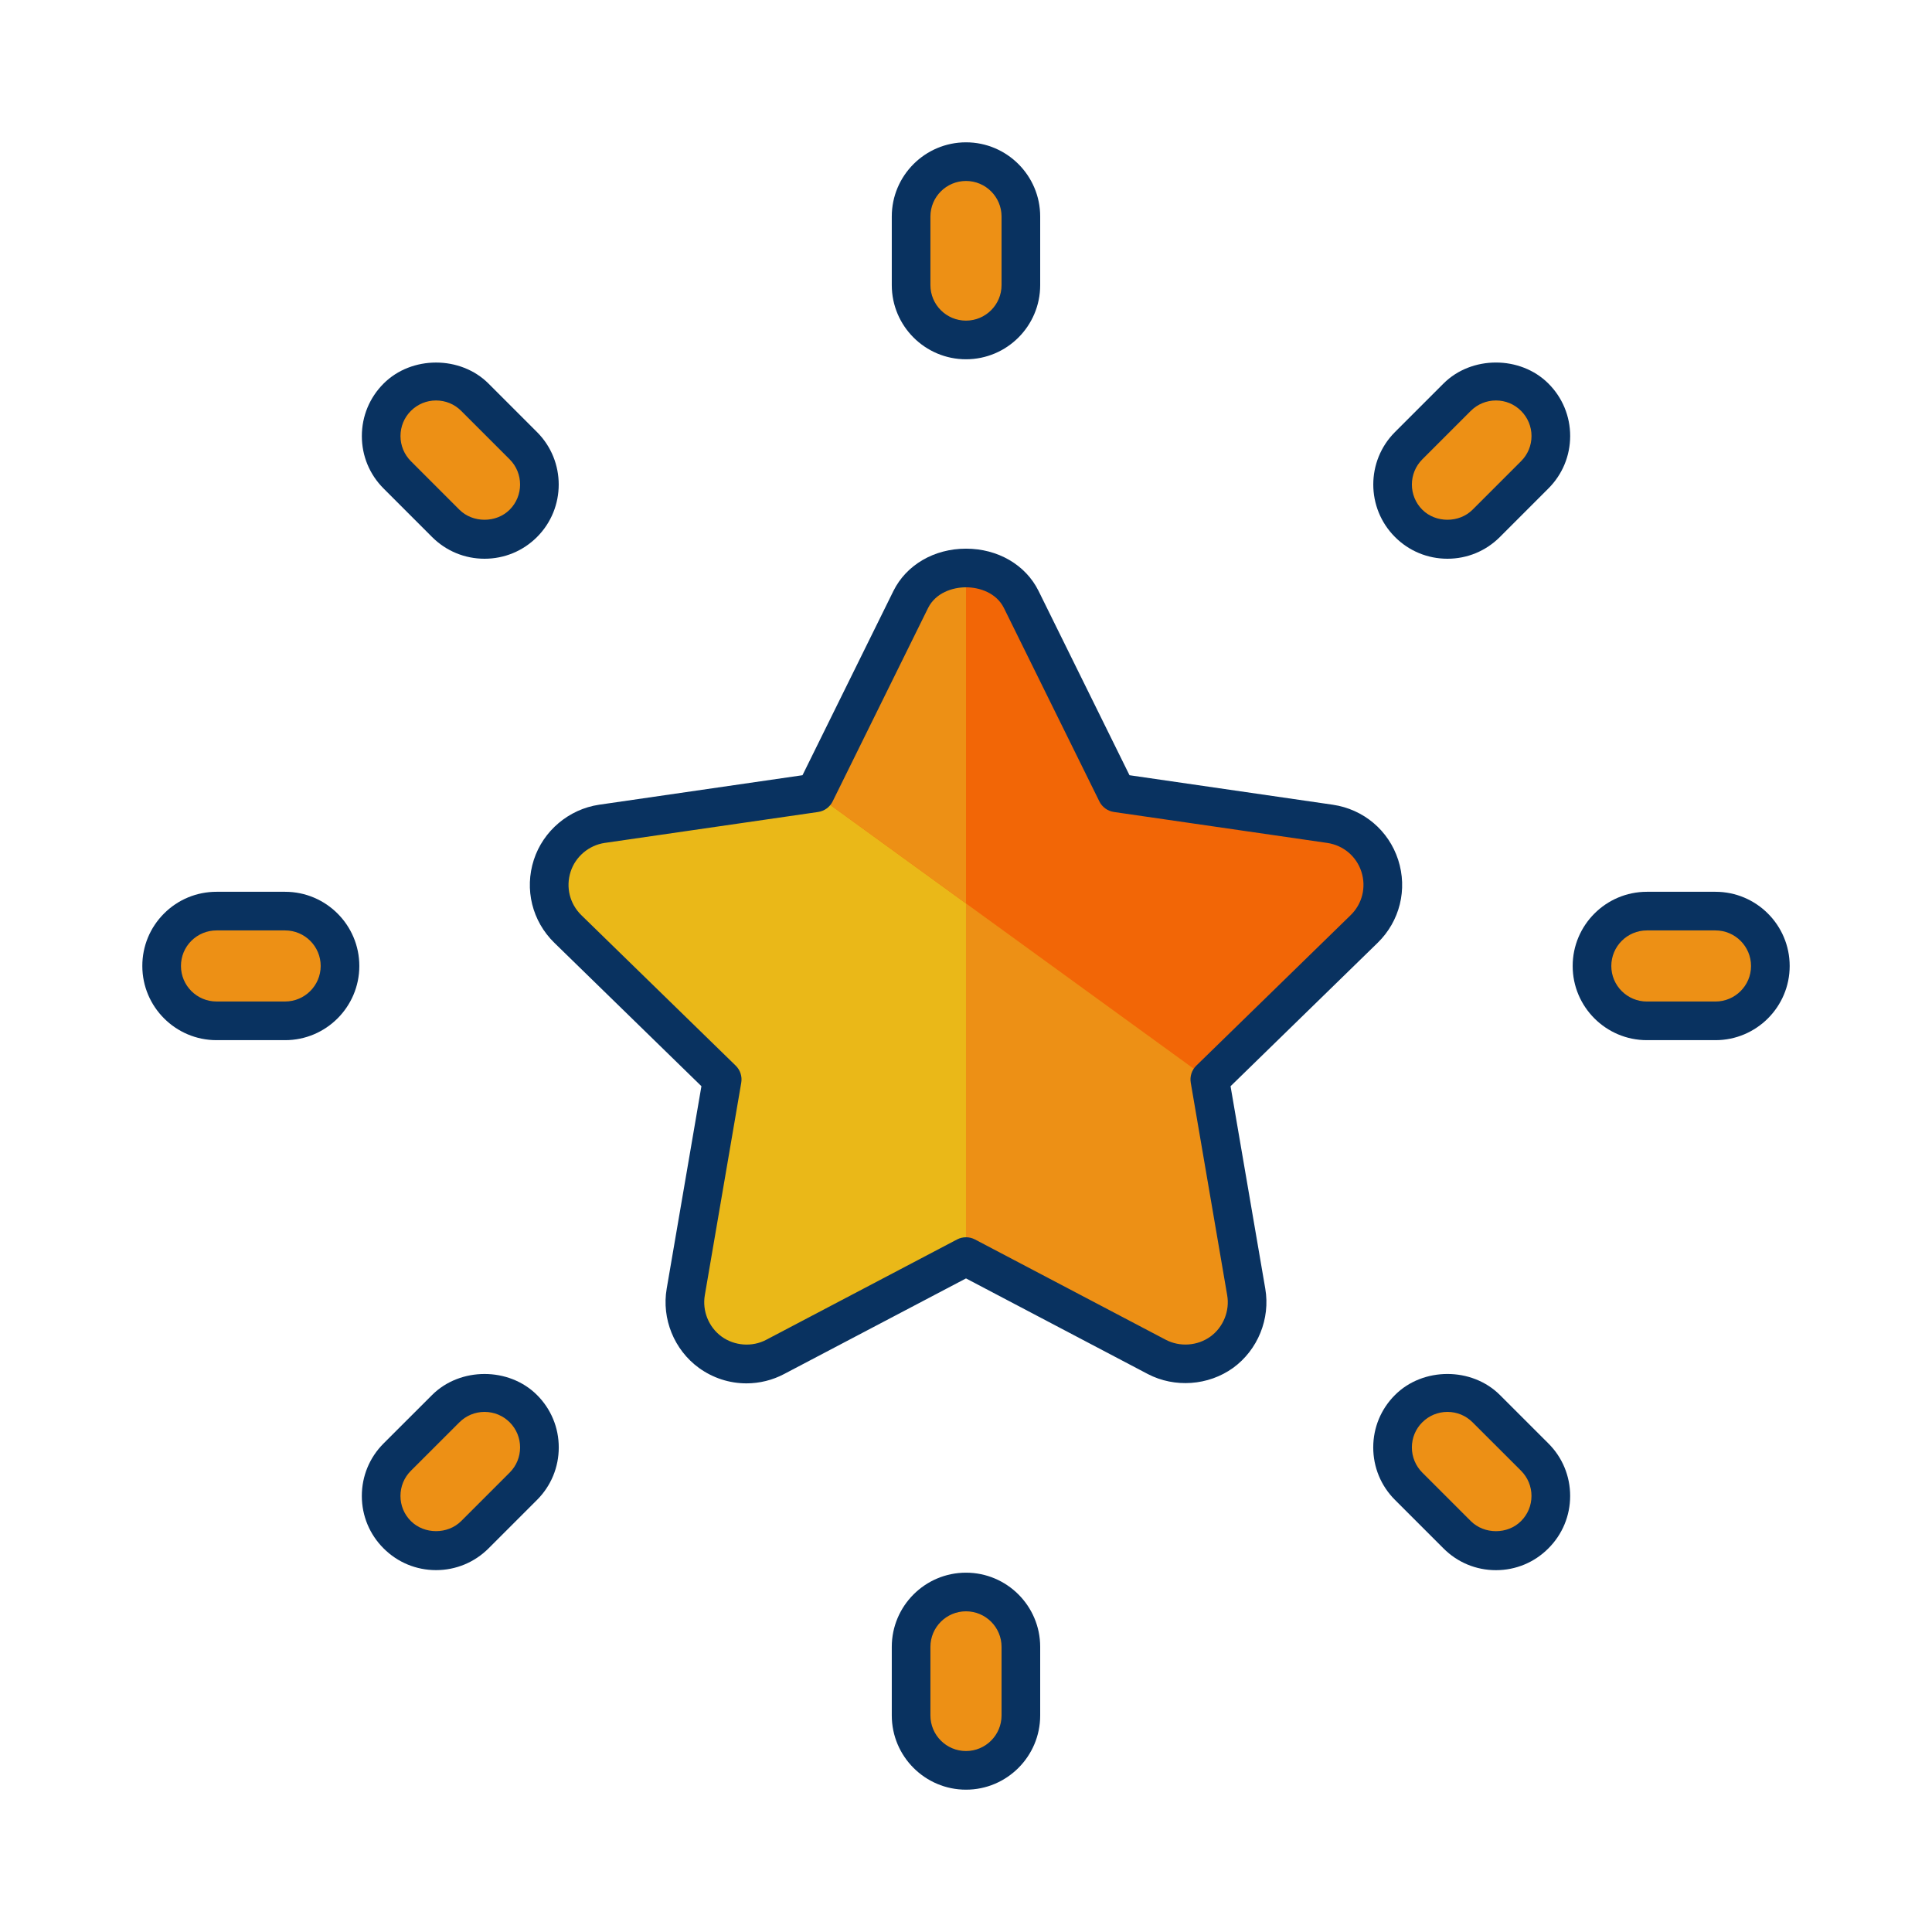
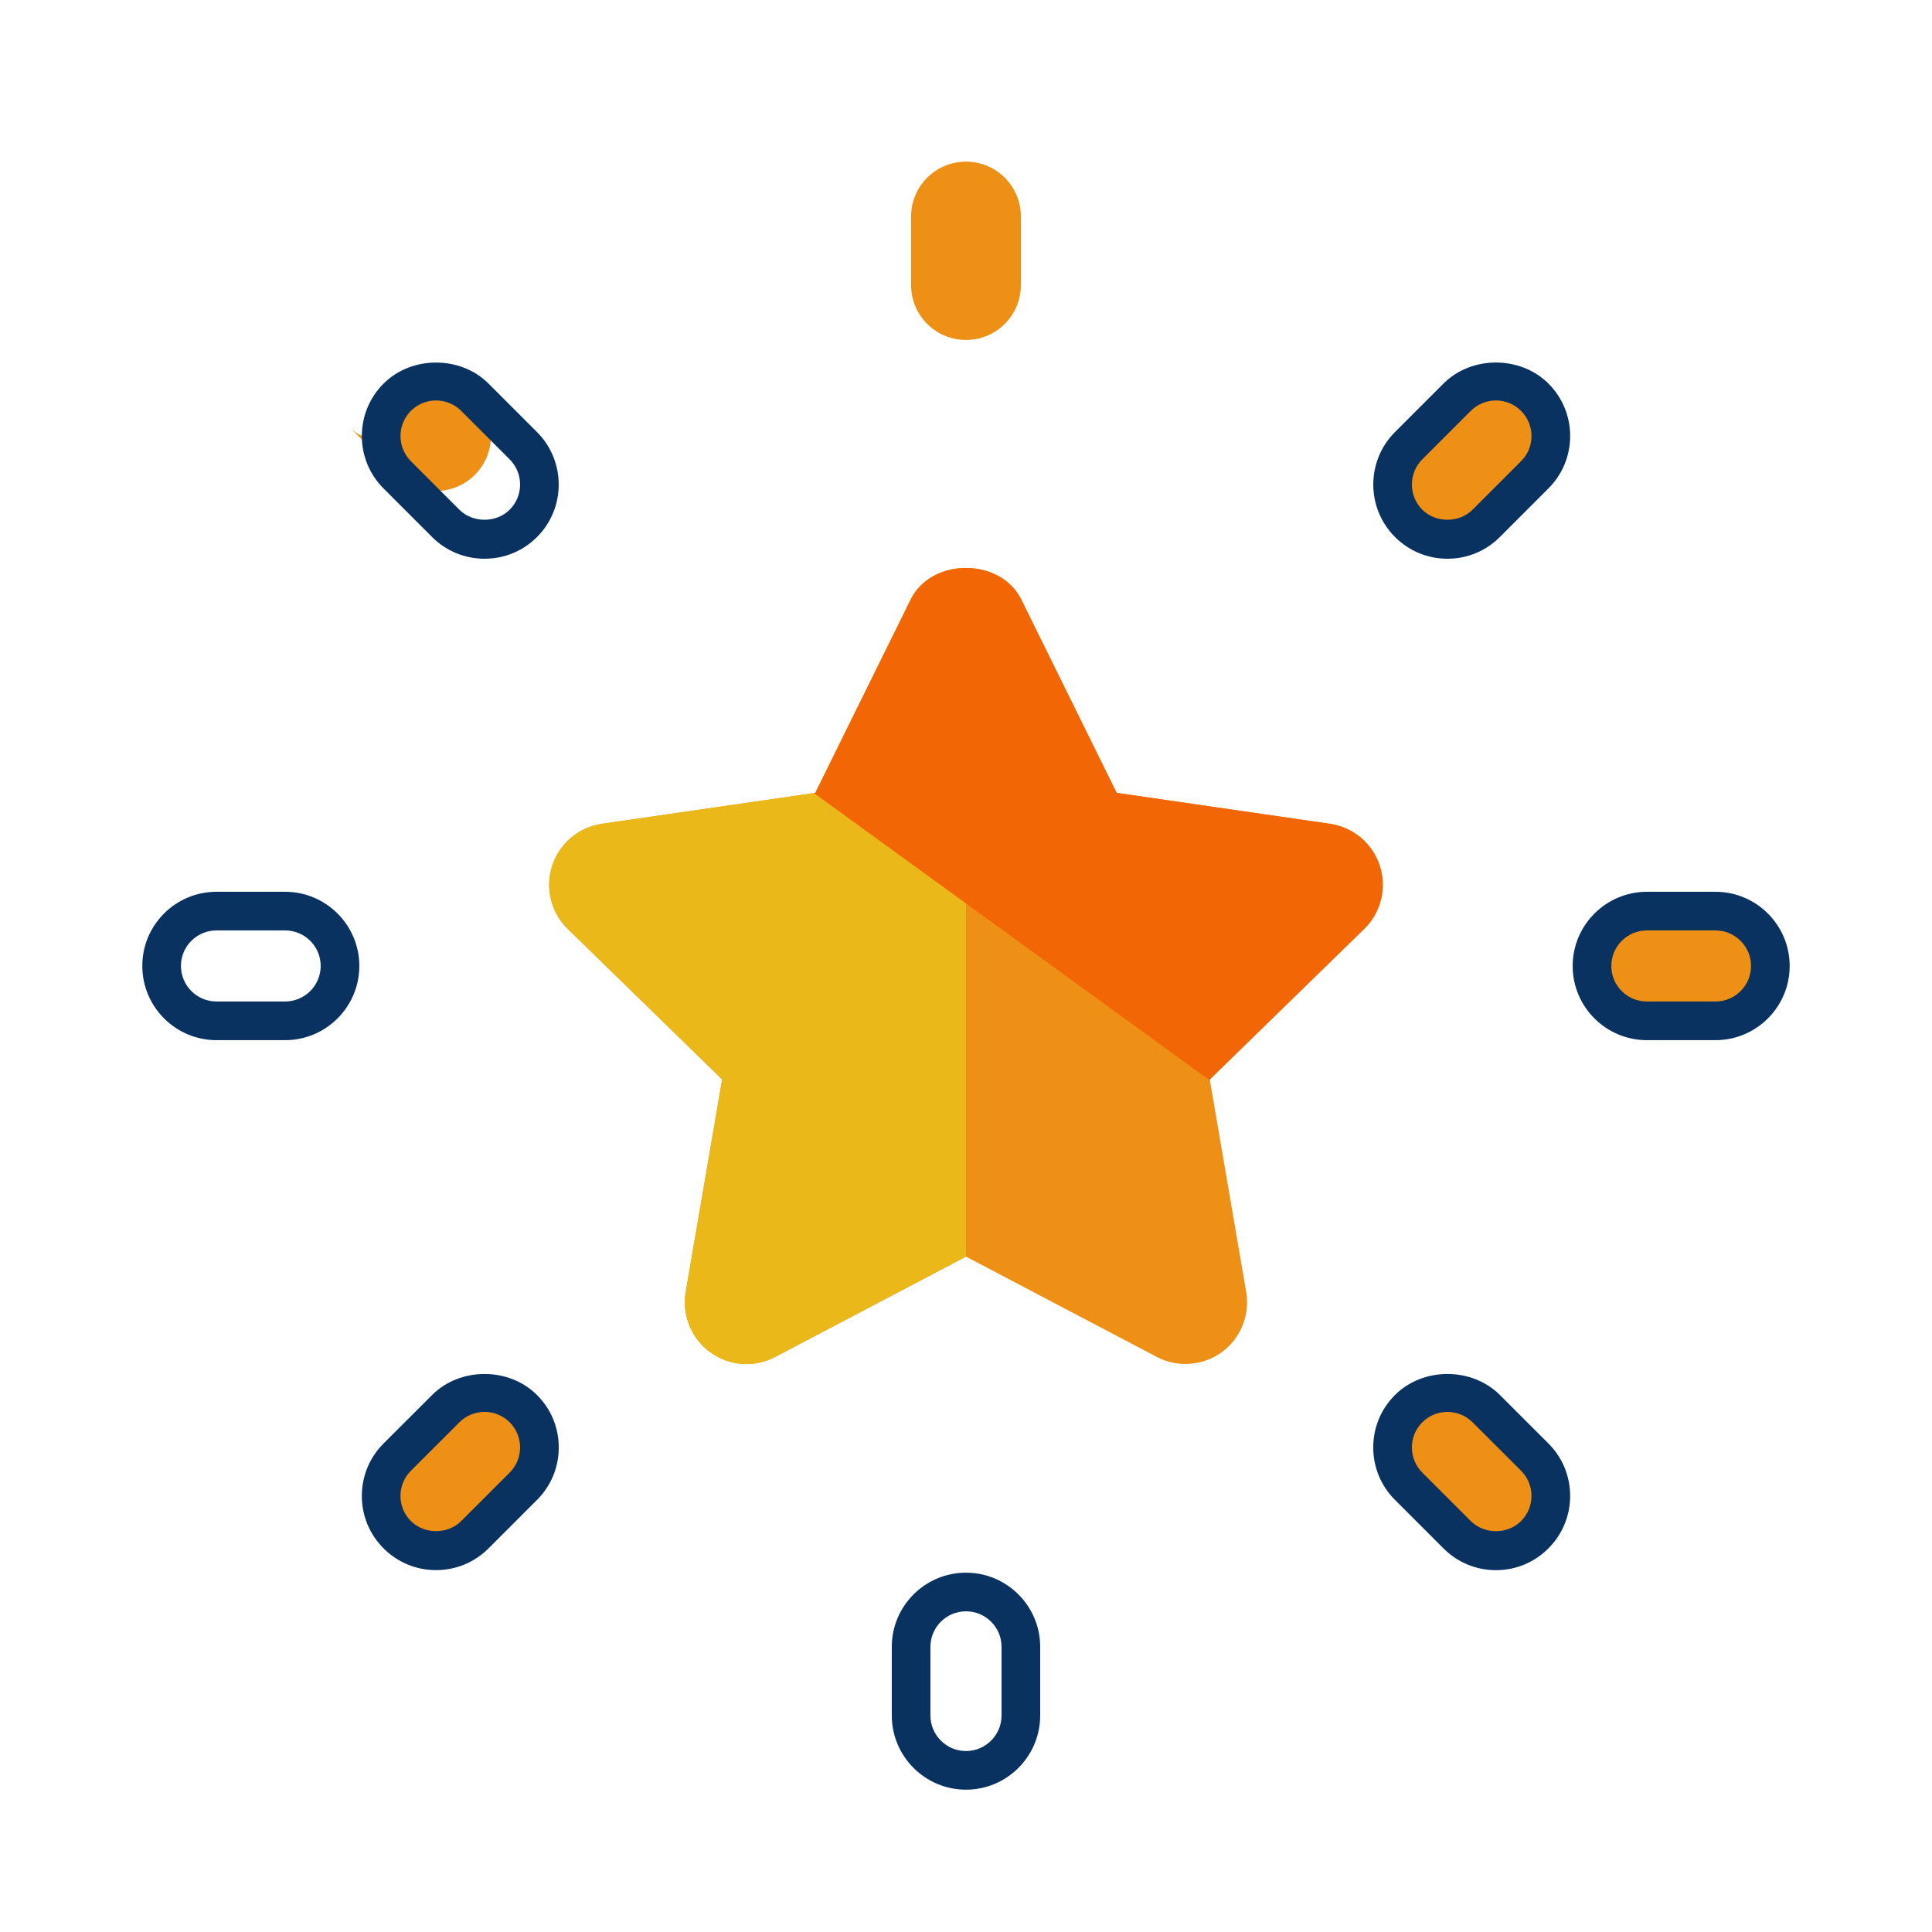
<svg xmlns="http://www.w3.org/2000/svg" enable-background="new 0 0 75 75" height="75px" version="1.1" viewBox="0 0 75 75" width="75px" xml:space="preserve">
  <g id="Layer_1">
    <g>
      <g>
        <g>
          <path d="M53.563,33.609c-0.28-0.865-1.029-1.496-1.932-1.629l-8.282-1.201l-3.704-7.506      c-0.808-1.633-3.483-1.633-4.291,0l-3.704,7.506l-8.283,1.201c-0.9,0.133-1.65,0.764-1.931,1.629      c-0.281,0.869-0.046,1.816,0.606,2.453l5.992,5.842l-1.414,8.248c-0.154,0.896,0.216,1.807,0.951,2.342      c0.74,0.535,1.714,0.607,2.52,0.182l7.408-3.895l7.408,3.895c0.352,0.184,0.732,0.273,1.113,0.273      c0.494,0,0.988-0.154,1.406-0.455c0.735-0.535,1.105-1.445,0.951-2.342l-1.414-8.248l5.992-5.842      C53.609,35.426,53.845,34.479,53.563,33.609z" fill="#ED9015" />
        </g>
        <g>
          <path d="M35.354,23.273l-3.704,7.506l-8.283,1.201c-0.9,0.133-1.65,0.764-1.931,1.629      c-0.281,0.869-0.046,1.816,0.606,2.453l5.992,5.842l-1.414,8.248c-0.154,0.896,0.216,1.807,0.951,2.342      c0.74,0.535,1.714,0.607,2.52,0.182l7.408-3.895V22.049C36.629,22.049,35.758,22.457,35.354,23.273z" fill="#EAB818" />
        </g>
        <g>
          <path d="M46.971,41.945l-0.006-0.041l5.992-5.842c0.652-0.637,0.888-1.584,0.606-2.453      c-0.28-0.865-1.029-1.496-1.932-1.629l-8.282-1.201l-3.704-7.506c-0.808-1.633-3.483-1.633-4.291,0l-3.704,7.506l-0.054,0.008      L46.971,41.945z" fill="#F26606" />
        </g>
        <g>
-           <path d="M37.5,35.072V22.049c-0.871,0-1.742,0.408-2.146,1.225l-3.704,7.506l-0.054,0.008L37.5,35.072z" fill="#ED9015" />
-         </g>
+           </g>
        <g>
-           <path d="M28.98,53.702c-0.666,0-1.305-0.208-1.848-0.6c-0.962-0.7-1.452-1.907-1.251-3.077l1.348-7.859      L21.52,36.6c-0.862-0.841-1.167-2.076-0.797-3.221c0.365-1.127,1.36-1.967,2.535-2.14l7.895-1.145l3.529-7.152      c0.502-1.013,1.581-1.643,2.818-1.643s2.316,0.629,2.817,1.642l3.53,7.153l7.892,1.145c1.195,0.176,2.167,0.996,2.538,2.14      c0.37,1.146,0.065,2.38-0.797,3.221l-5.71,5.567l1.348,7.859c0.201,1.169-0.289,2.376-1.249,3.075      c-0.962,0.692-2.267,0.782-3.309,0.24L37.5,49.628l-7.06,3.711C29.993,53.576,29.487,53.702,28.98,53.702z M37.5,22.799      c-0.52,0-1.179,0.212-1.474,0.807l-3.703,7.505c-0.109,0.221-0.321,0.375-0.565,0.41l-8.283,1.201      c-0.613,0.09-1.134,0.529-1.324,1.118c-0.194,0.6-0.034,1.245,0.416,1.686l5.992,5.841c0.177,0.172,0.258,0.42,0.216,0.664      l-1.414,8.248c-0.105,0.612,0.151,1.243,0.653,1.608c0.497,0.36,1.186,0.412,1.728,0.125l7.41-3.896      c0.217-0.114,0.48-0.114,0.697,0l7.408,3.895c0.544,0.284,1.227,0.239,1.732-0.126c0.499-0.363,0.756-0.994,0.65-1.605      l-1.414-8.249c-0.042-0.244,0.039-0.492,0.216-0.664l5.992-5.842c0.45-0.44,0.61-1.085,0.416-1.685      c-0.193-0.598-0.702-1.026-1.327-1.118l-8.28-1.201c-0.244-0.036-0.456-0.189-0.565-0.41l-3.704-7.506      C38.679,23.011,38.02,22.799,37.5,22.799z" fill="#093260" />
-         </g>
+           </g>
      </g>
      <g>
        <g>
          <g>
            <g>
              <path d="M37.5,13.197c-1.178,0-2.131-0.953-2.131-2.129V8.404c0-1.176,0.953-2.129,2.131-2.129        c1.177,0,2.13,0.953,2.13,2.129v2.664C39.63,12.244,38.677,13.197,37.5,13.197z" fill="#ED9015" />
            </g>
          </g>
          <g>
            <g>
-               <path d="M37.5,68.725c-1.178,0-2.131-0.955-2.131-2.131V63.93c0-1.176,0.953-2.129,2.131-2.129        c1.177,0,2.13,0.953,2.13,2.129v2.664C39.63,67.77,38.677,68.725,37.5,68.725z" fill="#ED9015" />
-             </g>
+               </g>
          </g>
        </g>
        <g>
          <g>
            <g>
-               <path d="M37.5,13.947c-1.589,0-2.881-1.292-2.881-2.879V8.404c0-1.587,1.292-2.879,2.881-2.879        c1.588,0,2.88,1.292,2.88,2.879v2.664C40.38,12.656,39.088,13.947,37.5,13.947z M37.5,7.025c-0.762,0-1.381,0.619-1.381,1.379        v2.664c0,0.76,0.619,1.379,1.381,1.379c0.761,0,1.38-0.619,1.38-1.379V8.404C38.88,7.644,38.261,7.025,37.5,7.025z" fill="#093260" />
-             </g>
+               </g>
          </g>
          <g>
            <g>
              <path d="M37.5,69.475c-1.589,0-2.881-1.292-2.881-2.881V63.93c0-1.587,1.292-2.879,2.881-2.879        c1.588,0,2.88,1.292,2.88,2.879v2.664C40.38,68.182,39.088,69.475,37.5,69.475z M37.5,62.551        c-0.762,0-1.381,0.619-1.381,1.379v2.664c0,0.761,0.619,1.381,1.381,1.381c0.761,0,1.38-0.62,1.38-1.381V63.93        C38.88,63.169,38.261,62.551,37.5,62.551z" fill="#093260" />
            </g>
          </g>
        </g>
      </g>
      <g>
        <g>
          <g>
            <g>
              <path d="M54.684,20.316c-0.832-0.832-0.832-2.182,0-3.014l1.883-1.883c0.832-0.832,2.182-0.832,3.012,0        c0.834,0.832,0.834,2.182,0,3.014l-1.882,1.883C56.863,21.148,55.515,21.148,54.684,20.316z" fill="#ED9015" />
            </g>
          </g>
          <g>
            <g>
              <path d="M15.421,59.578c-0.833-0.83-0.833-2.182,0-3.014l1.882-1.881c0.833-0.832,2.182-0.832,3.014,0        c0.832,0.83,0.832,2.18,0,3.012l-1.883,1.883C17.602,60.41,16.252,60.41,15.421,59.578z" fill="#ED9015" />
            </g>
          </g>
        </g>
        <g>
          <g>
            <g>
              <path d="M56.189,21.69c-0.77,0-1.493-0.3-2.036-0.844c-1.123-1.123-1.123-2.951,0-4.074l1.883-1.883        c1.088-1.088,2.985-1.088,4.073,0c0.544,0.543,0.845,1.267,0.845,2.037c-0.001,0.77-0.301,1.494-0.847,2.038l-1.881,1.882        C57.682,21.391,56.958,21.69,56.189,21.69z M58.073,15.546c-0.369,0-0.716,0.144-0.977,0.404l-1.883,1.883        c-0.538,0.539-0.538,1.415,0,1.953c0.521,0.521,1.43,0.522,1.952,0l1.882-1.882c0.262-0.261,0.406-0.608,0.406-0.977        s-0.145-0.715-0.405-0.976C58.787,15.689,58.441,15.546,58.073,15.546z" fill="#093260" />
            </g>
          </g>
          <g>
            <g>
              <path d="M16.927,60.952c-0.77,0-1.493-0.3-2.036-0.844c-0.544-0.542-0.844-1.264-0.845-2.034        c0-0.771,0.3-1.495,0.845-2.04l1.882-1.88c1.09-1.089,2.986-1.087,4.074,0c0.543,0.542,0.844,1.265,0.844,2.034        c0,0.77-0.299,1.494-0.844,2.039l-1.883,1.883C18.42,60.652,17.696,60.952,16.927,60.952z M18.81,54.81        c-0.368,0-0.716,0.144-0.977,0.405l-1.882,1.88c-0.262,0.261-0.405,0.608-0.405,0.978c0,0.369,0.144,0.715,0.404,0.974        c0.524,0.524,1.433,0.521,1.953,0.001l1.883-1.883c0.261-0.261,0.404-0.608,0.404-0.977c0-0.368-0.144-0.714-0.403-0.974        C19.525,54.953,19.179,54.81,18.81,54.81z" fill="#093260" />
            </g>
          </g>
        </g>
      </g>
      <g>
        <g>
          <g>
            <g>
              <path d="M61.801,37.5c0-1.178,0.953-2.131,2.131-2.131h2.662c1.177,0,2.131,0.953,2.131,2.131        c0,1.176-0.954,2.129-2.131,2.129h-2.662C62.754,39.629,61.801,38.676,61.801,37.5z" fill="#ED9015" />
            </g>
          </g>
          <g>
            <g>
-               <path d="M6.275,37.5c-0.001-1.178,0.953-2.131,2.131-2.131h2.662c1.177,0,2.131,0.953,2.131,2.131        c-0.001,1.176-0.954,2.129-2.131,2.129H8.406C7.229,39.629,6.275,38.676,6.275,37.5z" fill="#ED9015" />
-             </g>
+               </g>
          </g>
        </g>
        <g>
          <g>
            <g>
              <path d="M66.594,40.379h-2.662c-1.589,0-2.881-1.292-2.881-2.879c0-1.588,1.292-2.881,2.881-2.881h2.662        c1.589,0,2.881,1.292,2.881,2.881C69.475,39.087,68.183,40.379,66.594,40.379z M63.932,36.119        c-0.762,0-1.381,0.62-1.381,1.381c0,0.76,0.619,1.379,1.381,1.379h2.662c0.762,0,1.381-0.619,1.381-1.379        c0-0.761-0.619-1.381-1.381-1.381H63.932z" fill="#093260" />
            </g>
          </g>
          <g>
            <g>
              <path d="M11.068,40.379H8.406c-1.589,0-2.881-1.292-2.881-2.879c-0.001-0.77,0.299-1.493,0.843-2.038        c0.544-0.544,1.269-0.843,2.038-0.843h2.662c1.589,0,2.881,1.292,2.881,2.881C13.948,39.088,12.655,40.379,11.068,40.379z         M8.406,36.119c-0.369,0-0.717,0.144-0.978,0.404c-0.261,0.26-0.403,0.607-0.403,0.976c0,0.761,0.619,1.379,1.381,1.379h2.662        c0.761,0,1.38-0.619,1.381-1.379c0-0.761-0.619-1.38-1.381-1.38H8.406z" fill="#093260" />
            </g>
          </g>
        </g>
      </g>
      <g>
        <g>
          <g>
            <g>
              <path d="M54.684,54.684c0.832-0.832,2.18-0.832,3.013,0l1.882,1.881c0.834,0.832,0.833,2.184,0,3.014        c-0.83,0.834-2.18,0.834-3.012,0l-1.883-1.883C53.852,56.863,53.852,55.514,54.684,54.684z" fill="#ED9015" />
            </g>
          </g>
          <g>
            <g>
-               <path d="M15.421,15.42c0.831-0.832,2.181-0.832,3.013,0l1.883,1.883c0.832,0.832,0.832,2.182,0,3.014        s-2.181,0.832-3.014,0l-1.882-1.883C14.588,17.602,14.589,16.252,15.421,15.42z" fill="#ED9015" />
+               <path d="M15.421,15.42c0.831-0.832,2.181-0.832,3.013,0c0.832,0.832,0.832,2.182,0,3.014        s-2.181,0.832-3.014,0l-1.882-1.883C14.588,17.602,14.589,16.252,15.421,15.42z" fill="#ED9015" />
            </g>
          </g>
        </g>
        <g>
          <g>
            <g>
              <path d="M58.073,60.954c-0.771,0-1.494-0.3-2.038-0.846l-1.882-1.882c-0.545-0.544-0.844-1.269-0.844-2.039        c0-0.769,0.301-1.492,0.845-2.034c1.086-1.087,2.982-1.088,4.072,0l1.882,1.881c0.545,0.543,0.845,1.268,0.845,2.038        s-0.301,1.494-0.846,2.037C59.566,60.653,58.843,60.954,58.073,60.954z M56.189,54.81c-0.368,0-0.715,0.144-0.976,0.404        c-0.261,0.26-0.404,0.606-0.404,0.974c0,0.369,0.144,0.716,0.404,0.977l1.883,1.883c0.522,0.522,1.43,0.524,1.95,0.001        c0.263-0.262,0.406-0.608,0.406-0.977s-0.144-0.716-0.404-0.977l-1.883-1.881C56.905,54.953,56.559,54.81,56.189,54.81z" fill="#093260" />
            </g>
          </g>
          <g>
            <g>
              <path d="M18.81,21.69c-0.769,0-1.492-0.299-2.037-0.843l-1.882-1.883c-0.544-0.543-0.845-1.267-0.844-2.037        c0-0.77,0.3-1.493,0.844-2.037c1.086-1.088,2.985-1.088,4.073,0l1.883,1.883c1.123,1.123,1.123,2.951,0,4.074        C20.303,21.391,19.579,21.69,18.81,21.69z M16.927,15.546c-0.368,0-0.715,0.144-0.976,0.404        c-0.261,0.261-0.404,0.608-0.404,0.977c0,0.369,0.144,0.716,0.404,0.976l1.882,1.883c0.521,0.522,1.433,0.521,1.953,0        c0.538-0.539,0.538-1.415,0-1.953l-1.883-1.883C17.643,15.689,17.296,15.546,16.927,15.546z" fill="#093260" />
            </g>
          </g>
        </g>
      </g>
    </g>
  </g>
</svg>